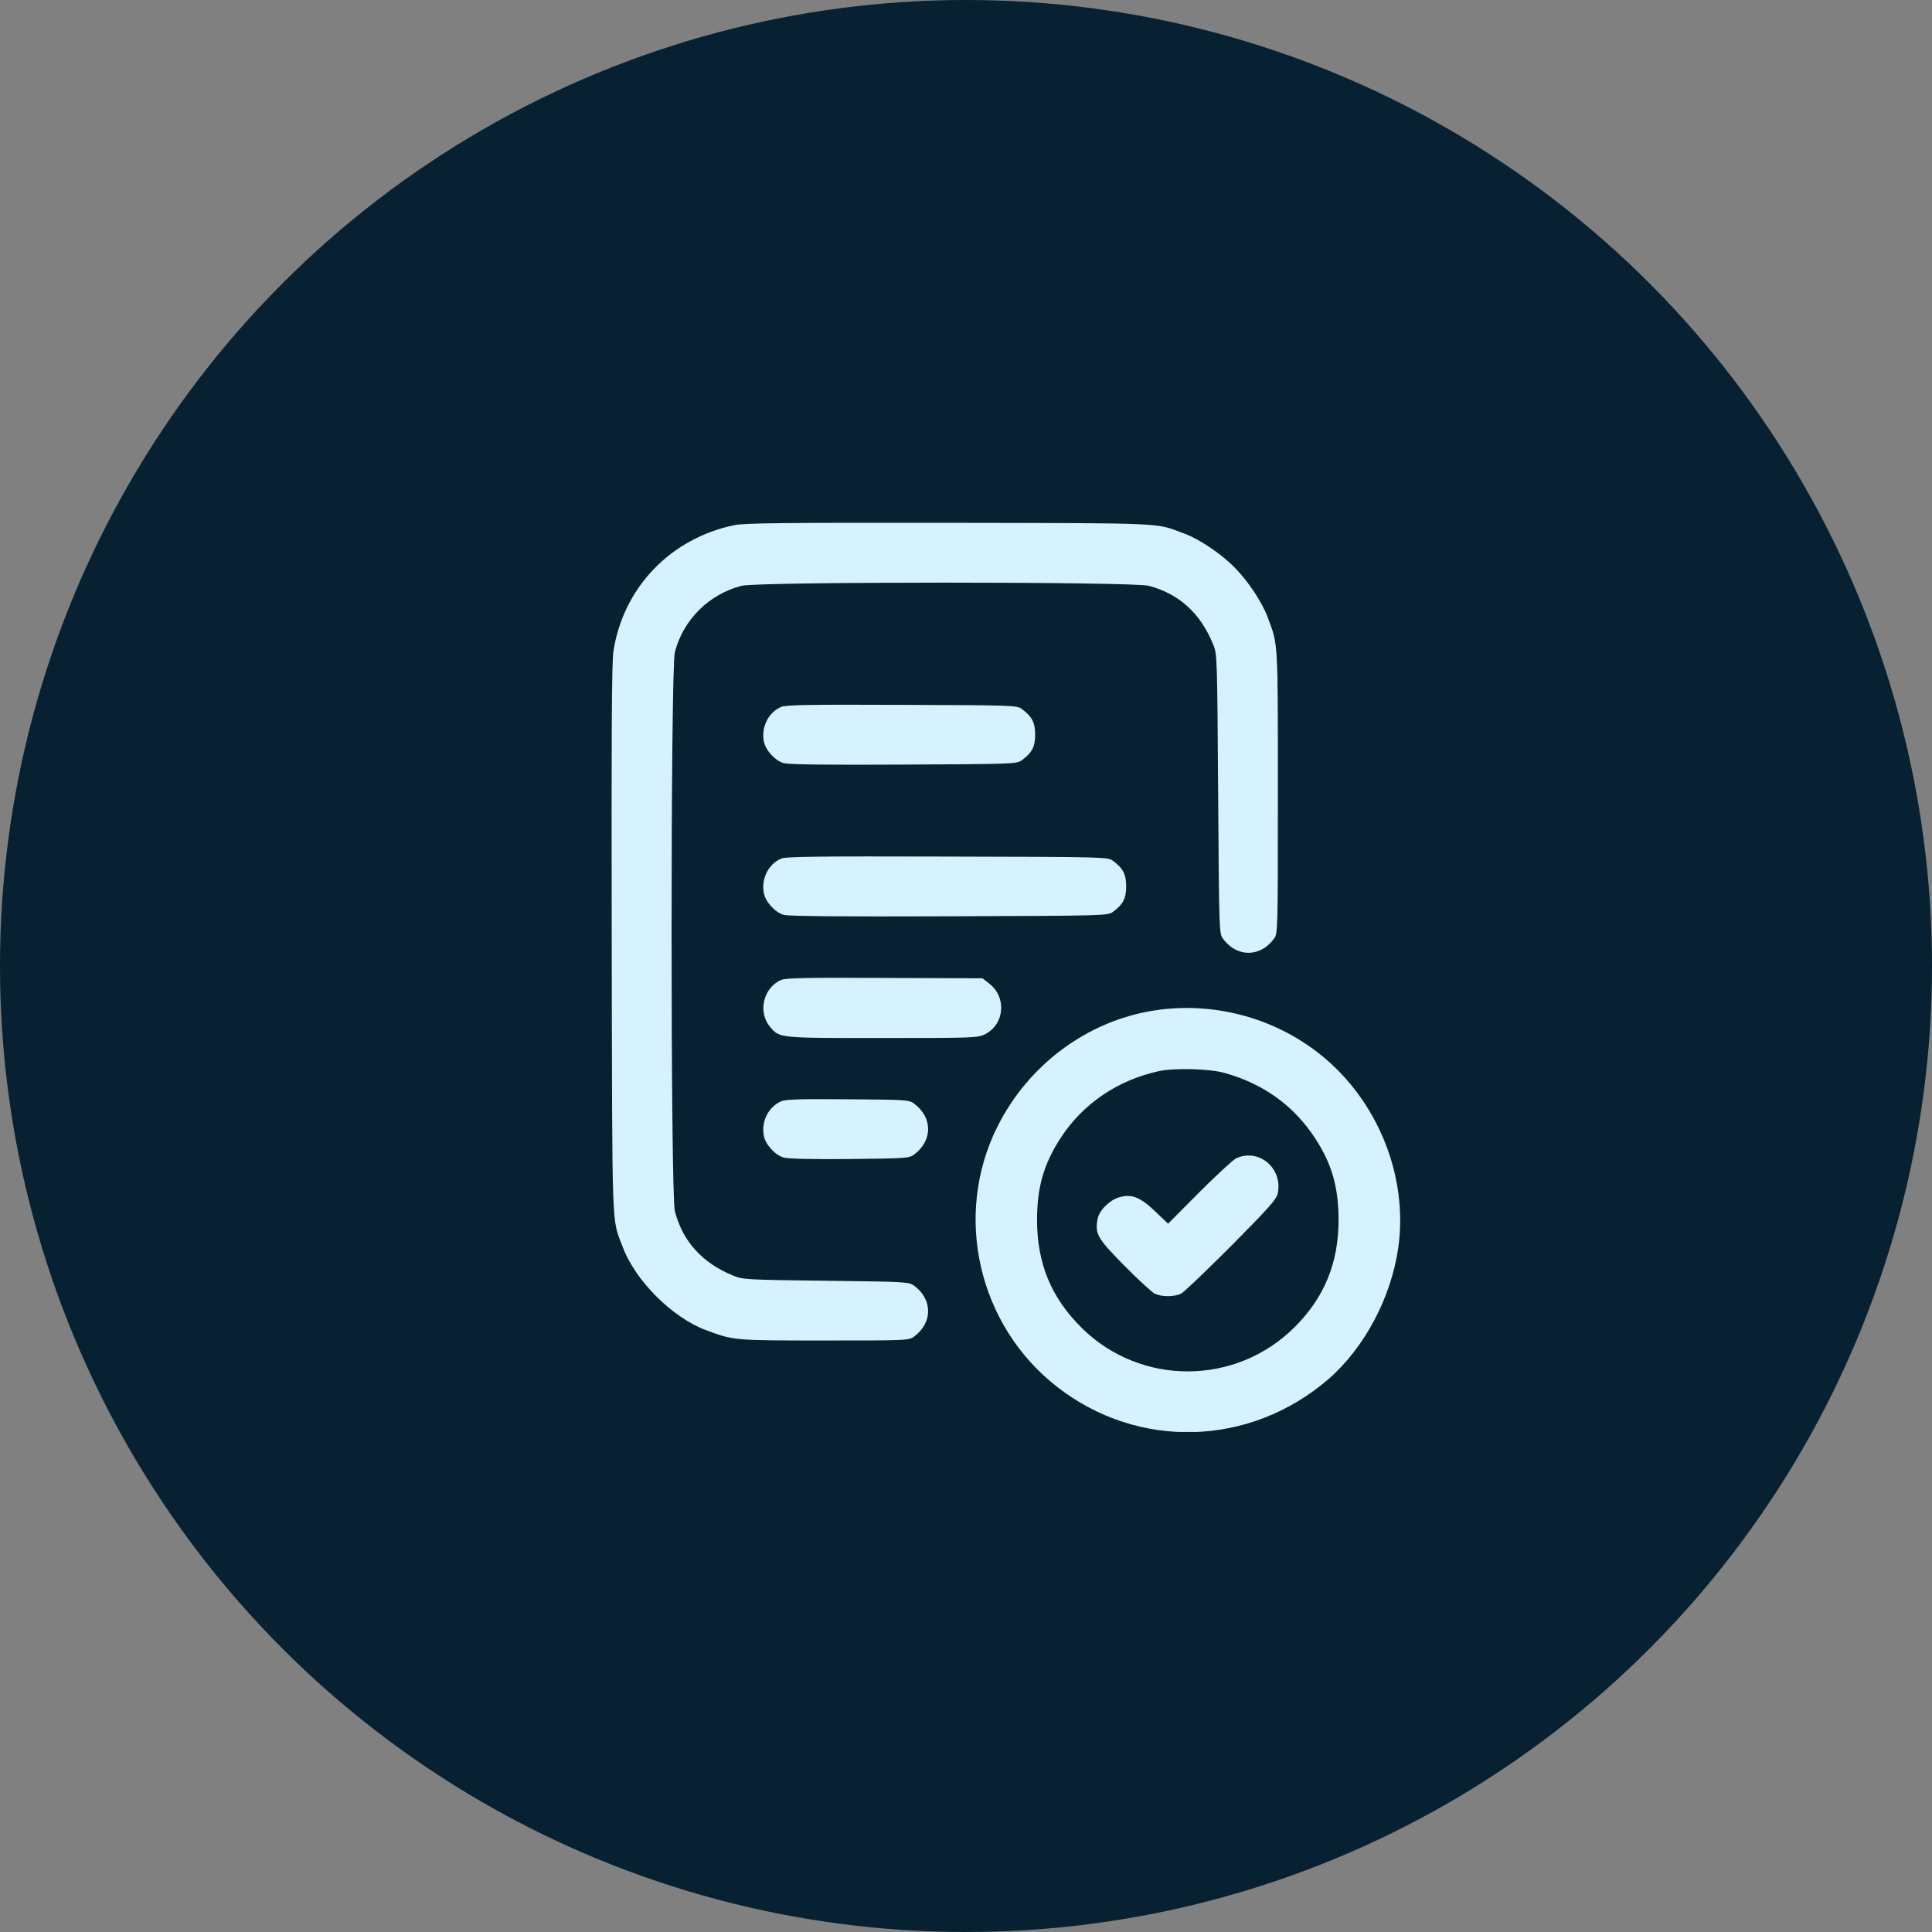
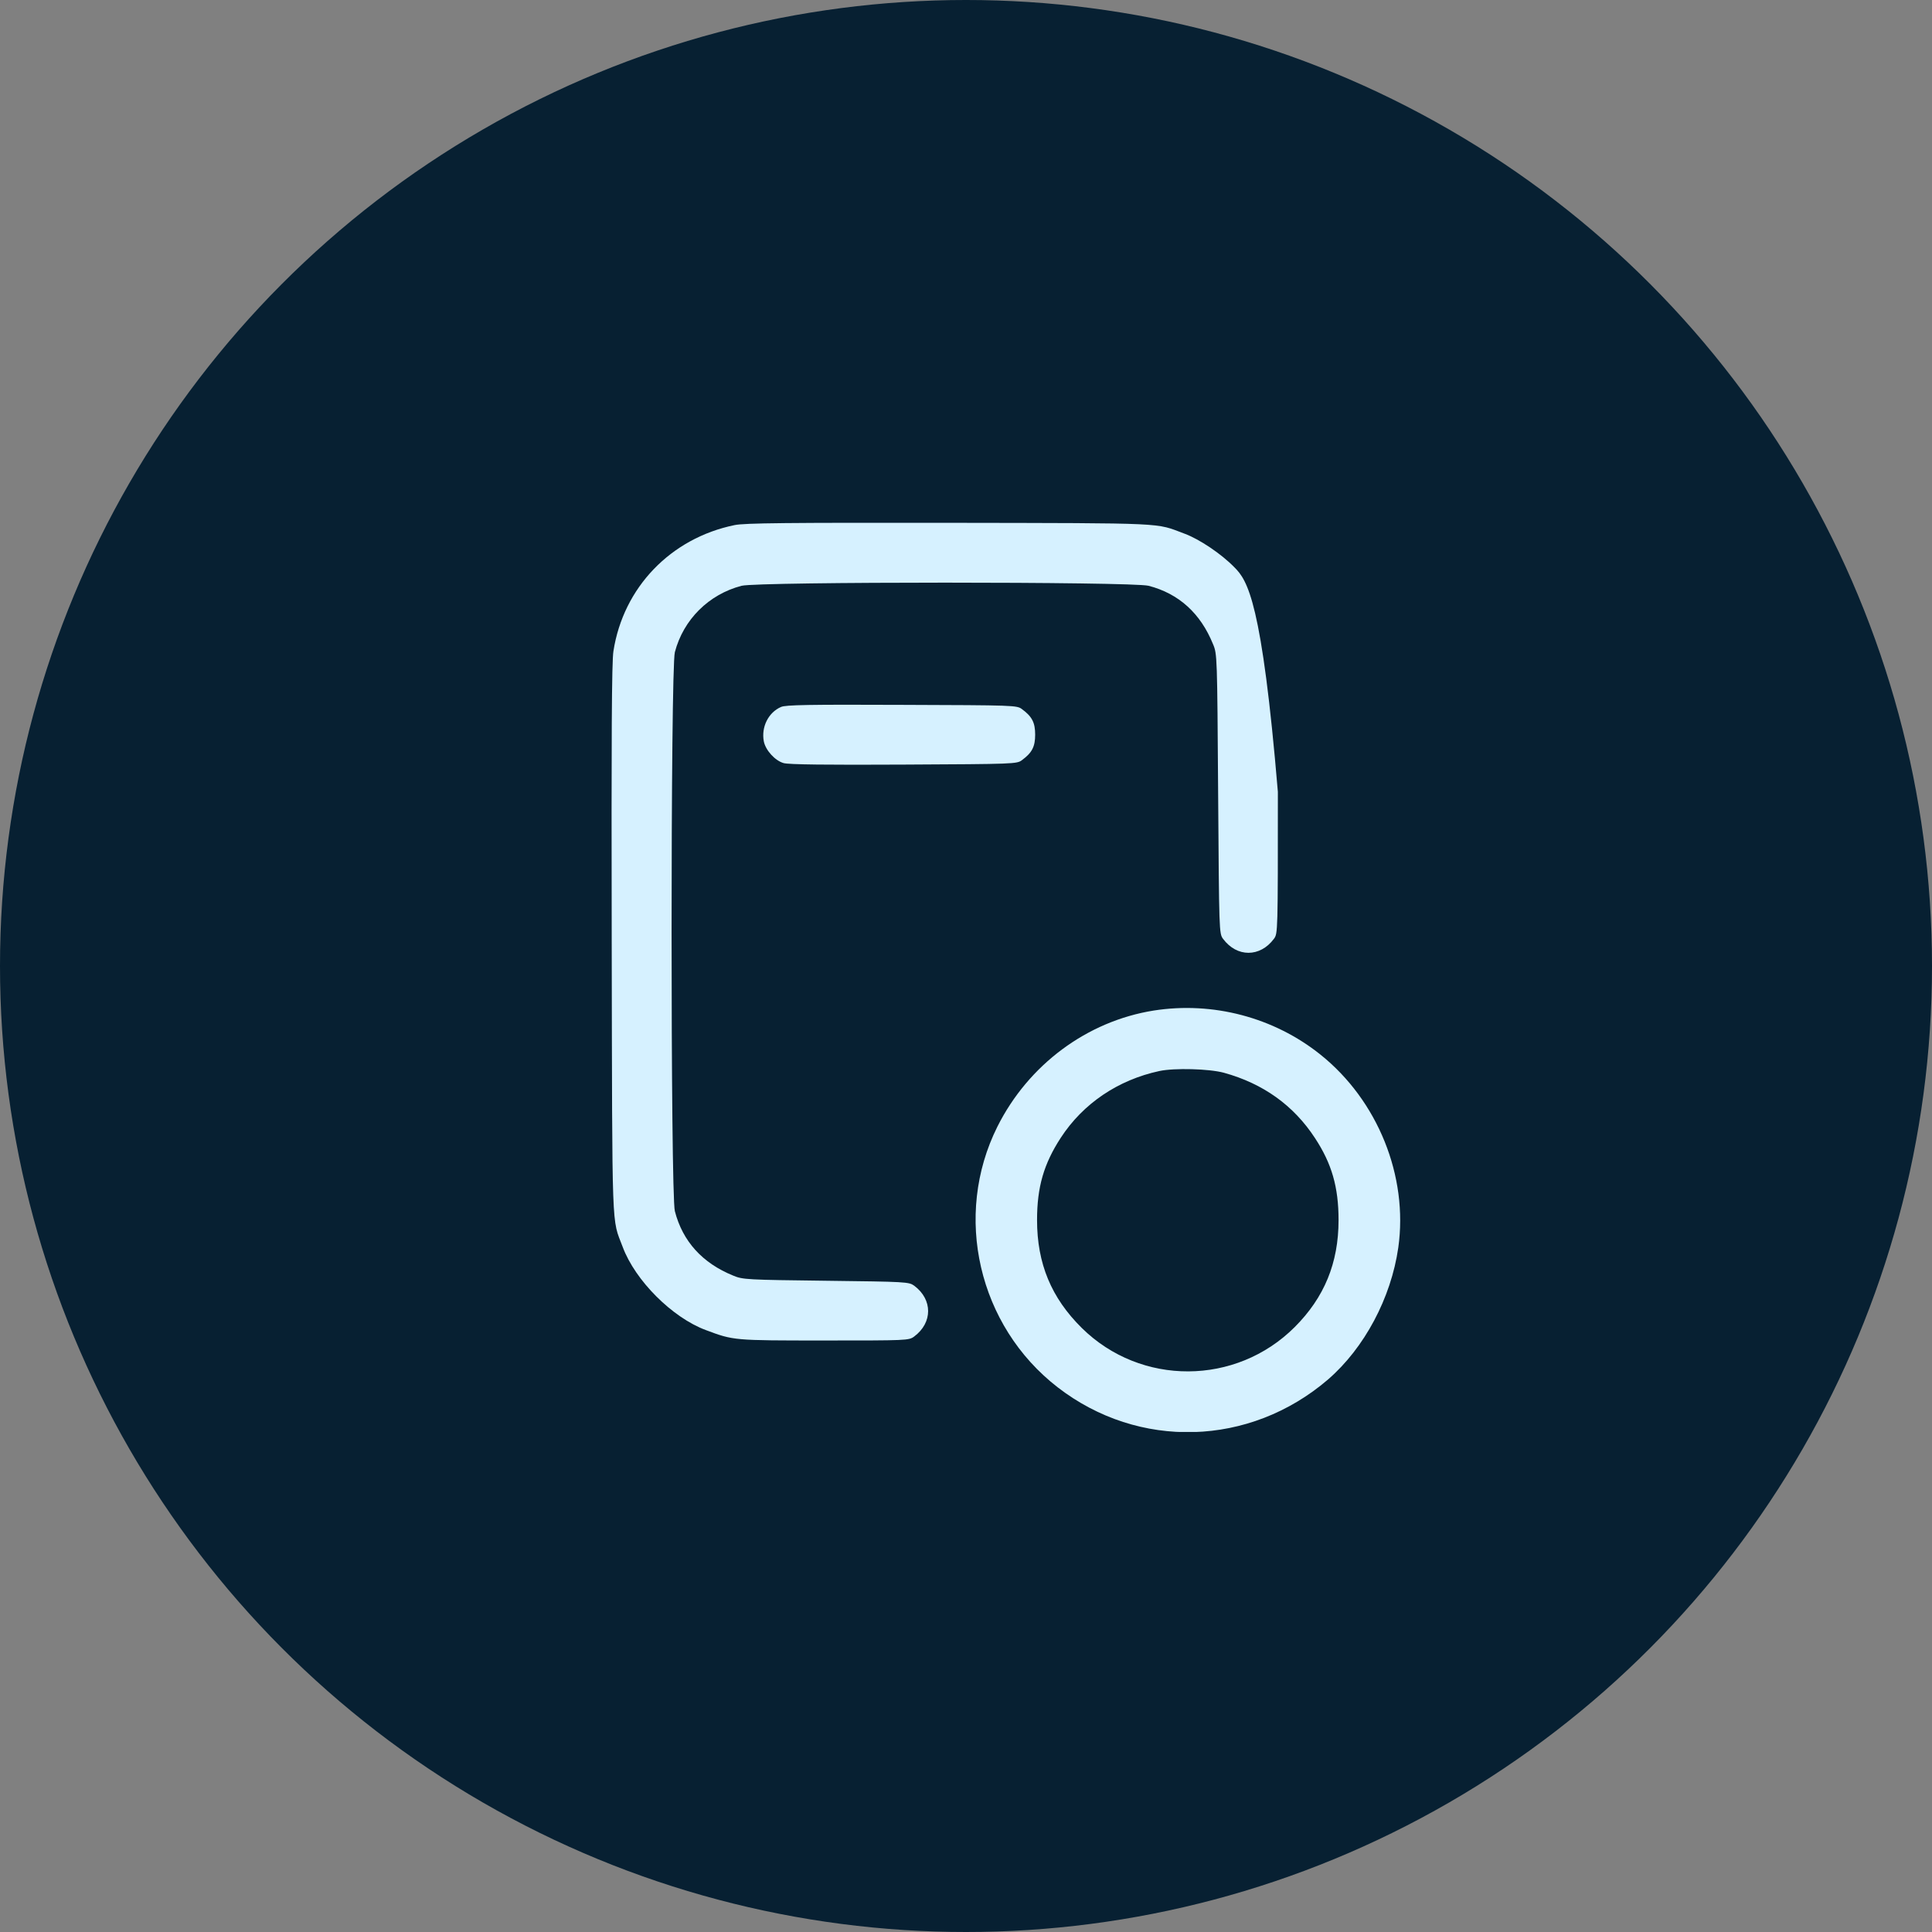
<svg xmlns="http://www.w3.org/2000/svg" width="85" height="85" viewBox="0 0 85 85" fill="none">
  <rect x="0" y="0" width="85" height="85" fill="#808080" stroke="none" />
  <circle cx="42.5" cy="42.5" r="42.5" fill="#072032" />
  <g clip-path="url(#clip0_805_824)">
-     <path d="M32.319 23.102C29.508 23.678 27.422 25.847 26.988 28.65C26.913 29.109 26.896 32.438 26.913 41.373C26.938 54.563 26.905 53.553 27.397 54.863C27.948 56.34 29.575 57.967 31.051 58.517C32.278 58.976 32.261 58.976 36.257 58.976C39.903 58.976 39.986 58.976 40.22 58.801C41.038 58.192 41.038 57.174 40.22 56.565C39.986 56.398 39.87 56.39 36.341 56.348C32.862 56.306 32.678 56.298 32.261 56.123C30.901 55.572 30.033 54.613 29.691 53.286C29.499 52.561 29.499 29.426 29.691 28.692C30.067 27.257 31.185 26.147 32.628 25.772C33.346 25.588 49.814 25.588 50.532 25.772C51.858 26.114 52.818 26.981 53.368 28.341C53.552 28.767 53.552 28.867 53.593 34.924C53.635 40.997 53.635 41.072 53.81 41.306C54.419 42.124 55.437 42.124 56.046 41.306C56.221 41.072 56.221 41.031 56.221 34.84C56.221 28.091 56.238 28.4 55.763 27.132C55.521 26.489 54.895 25.538 54.303 24.954C53.735 24.37 52.768 23.719 52.108 23.477C50.815 22.994 51.491 23.018 41.788 23.002C34.655 22.994 32.753 23.01 32.319 23.102Z" fill="#D6F1FF" />
+     <path d="M32.319 23.102C29.508 23.678 27.422 25.847 26.988 28.65C26.913 29.109 26.896 32.438 26.913 41.373C26.938 54.563 26.905 53.553 27.397 54.863C27.948 56.34 29.575 57.967 31.051 58.517C32.278 58.976 32.261 58.976 36.257 58.976C39.903 58.976 39.986 58.976 40.22 58.801C41.038 58.192 41.038 57.174 40.22 56.565C39.986 56.398 39.87 56.39 36.341 56.348C32.862 56.306 32.678 56.298 32.261 56.123C30.901 55.572 30.033 54.613 29.691 53.286C29.499 52.561 29.499 29.426 29.691 28.692C30.067 27.257 31.185 26.147 32.628 25.772C33.346 25.588 49.814 25.588 50.532 25.772C51.858 26.114 52.818 26.981 53.368 28.341C53.552 28.767 53.552 28.867 53.593 34.924C53.635 40.997 53.635 41.072 53.81 41.306C54.419 42.124 55.437 42.124 56.046 41.306C56.221 41.072 56.221 41.031 56.221 34.84C55.521 26.489 54.895 25.538 54.303 24.954C53.735 24.37 52.768 23.719 52.108 23.477C50.815 22.994 51.491 23.018 41.788 23.002C34.655 22.994 32.753 23.01 32.319 23.102Z" fill="#D6F1FF" />
    <path d="M34.363 31.103C33.804 31.345 33.487 31.987 33.604 32.613C33.679 33.005 34.096 33.464 34.472 33.572C34.68 33.639 36.416 33.656 39.761 33.639C44.642 33.614 44.742 33.614 44.967 33.439C45.409 33.113 45.543 32.846 45.543 32.321C45.543 31.795 45.409 31.528 44.967 31.203C44.742 31.028 44.642 31.028 39.678 31.011C35.598 30.994 34.564 31.011 34.363 31.103Z" fill="#D6F1FF" />
-     <path d="M34.363 37.777C33.804 38.019 33.487 38.661 33.604 39.287C33.679 39.679 34.096 40.138 34.472 40.247C34.68 40.313 37.016 40.33 41.764 40.313C48.663 40.288 48.746 40.288 48.972 40.113C49.414 39.788 49.547 39.521 49.547 38.995C49.547 38.469 49.414 38.203 48.972 37.877C48.746 37.702 48.671 37.702 41.68 37.685C35.932 37.669 34.564 37.685 34.363 37.777Z" fill="#D6F1FF" />
-     <path d="M34.364 43.116C33.58 43.458 33.329 44.526 33.88 45.177C34.297 45.678 34.255 45.669 38.827 45.669C42.865 45.669 43.015 45.661 43.341 45.502C44.2 45.06 44.3 43.867 43.516 43.267L43.224 43.041L38.919 43.025C35.465 43.008 34.564 43.025 34.364 43.116Z" fill="#D6F1FF" />
    <path d="M50.757 44.46C47.828 44.927 45.251 46.837 43.882 49.566C41.922 53.487 43.04 58.334 46.535 61.037C50.098 63.79 54.978 63.648 58.424 60.695C60.026 59.31 61.202 57.107 61.519 54.888C61.961 51.751 60.618 48.414 58.09 46.395C56.046 44.76 53.36 44.051 50.757 44.46ZM53.844 47.196C55.571 47.672 56.914 48.631 57.856 50.074C58.591 51.192 58.891 52.227 58.891 53.678C58.891 55.564 58.265 57.082 56.964 58.384C54.378 60.97 50.19 60.987 47.595 58.426C46.252 57.099 45.626 55.589 45.626 53.678C45.626 52.218 45.926 51.201 46.669 50.058C47.653 48.548 49.188 47.513 51.007 47.121C51.675 46.979 53.193 47.021 53.844 47.196Z" fill="#D6F1FF" />
-     <path d="M54.386 50.959C54.253 51.026 53.518 51.701 52.759 52.461L51.391 53.837L50.84 53.312C50.173 52.669 49.781 52.511 49.239 52.677C48.805 52.803 48.362 53.253 48.287 53.637C48.171 54.288 48.279 54.48 49.447 55.664C50.056 56.282 50.657 56.832 50.79 56.907C51.091 57.066 51.675 57.066 51.975 56.907C52.108 56.832 53.101 55.881 54.194 54.788C55.871 53.095 56.171 52.752 56.221 52.486C56.43 51.384 55.379 50.508 54.386 50.959Z" fill="#D6F1FF" />
-     <path d="M34.363 48.456C33.804 48.698 33.487 49.34 33.604 49.966C33.679 50.358 34.096 50.817 34.472 50.925C34.672 50.984 35.698 51.009 37.383 50.992C39.87 50.967 39.995 50.959 40.22 50.792C41.038 50.183 41.038 49.165 40.22 48.556C39.995 48.389 39.878 48.381 37.3 48.364C35.189 48.347 34.555 48.364 34.363 48.456Z" fill="#D6F1FF" />
  </g>
  <defs>
    <clipPath id="clip0_805_824">
      <rect width="40" height="40" fill="white" transform="translate(23 23)" />
    </clipPath>
  </defs>
</svg>